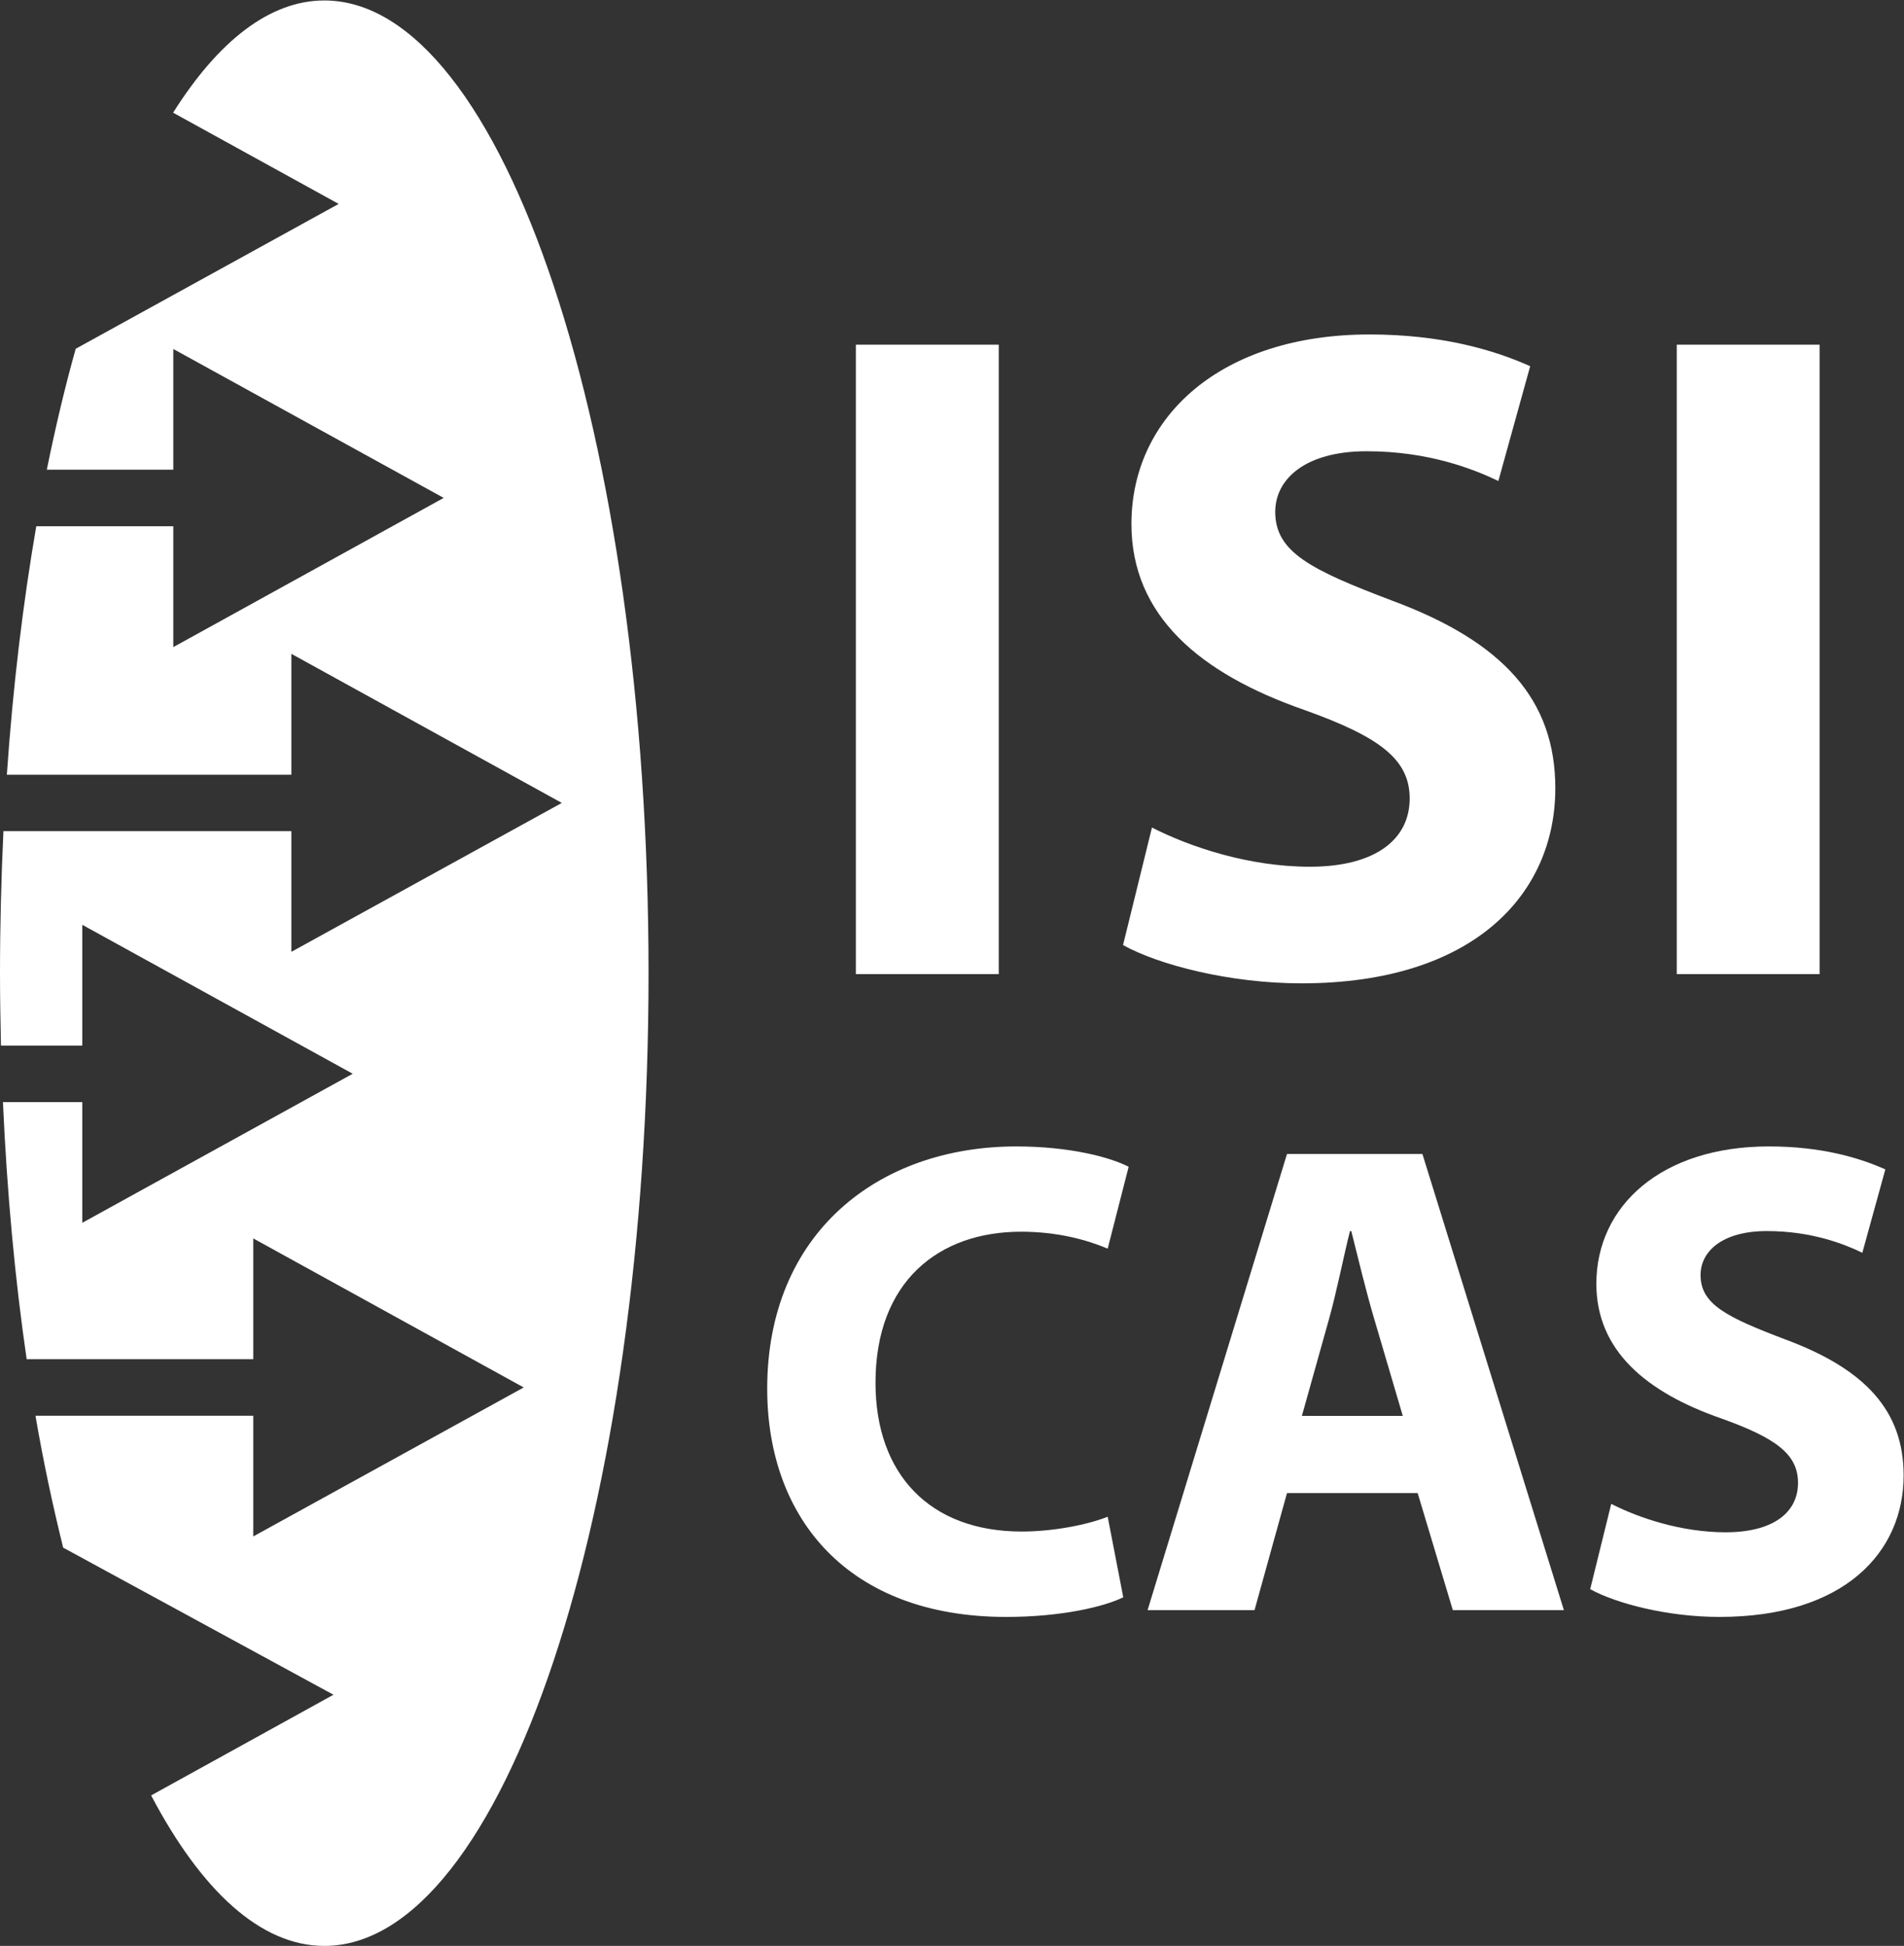
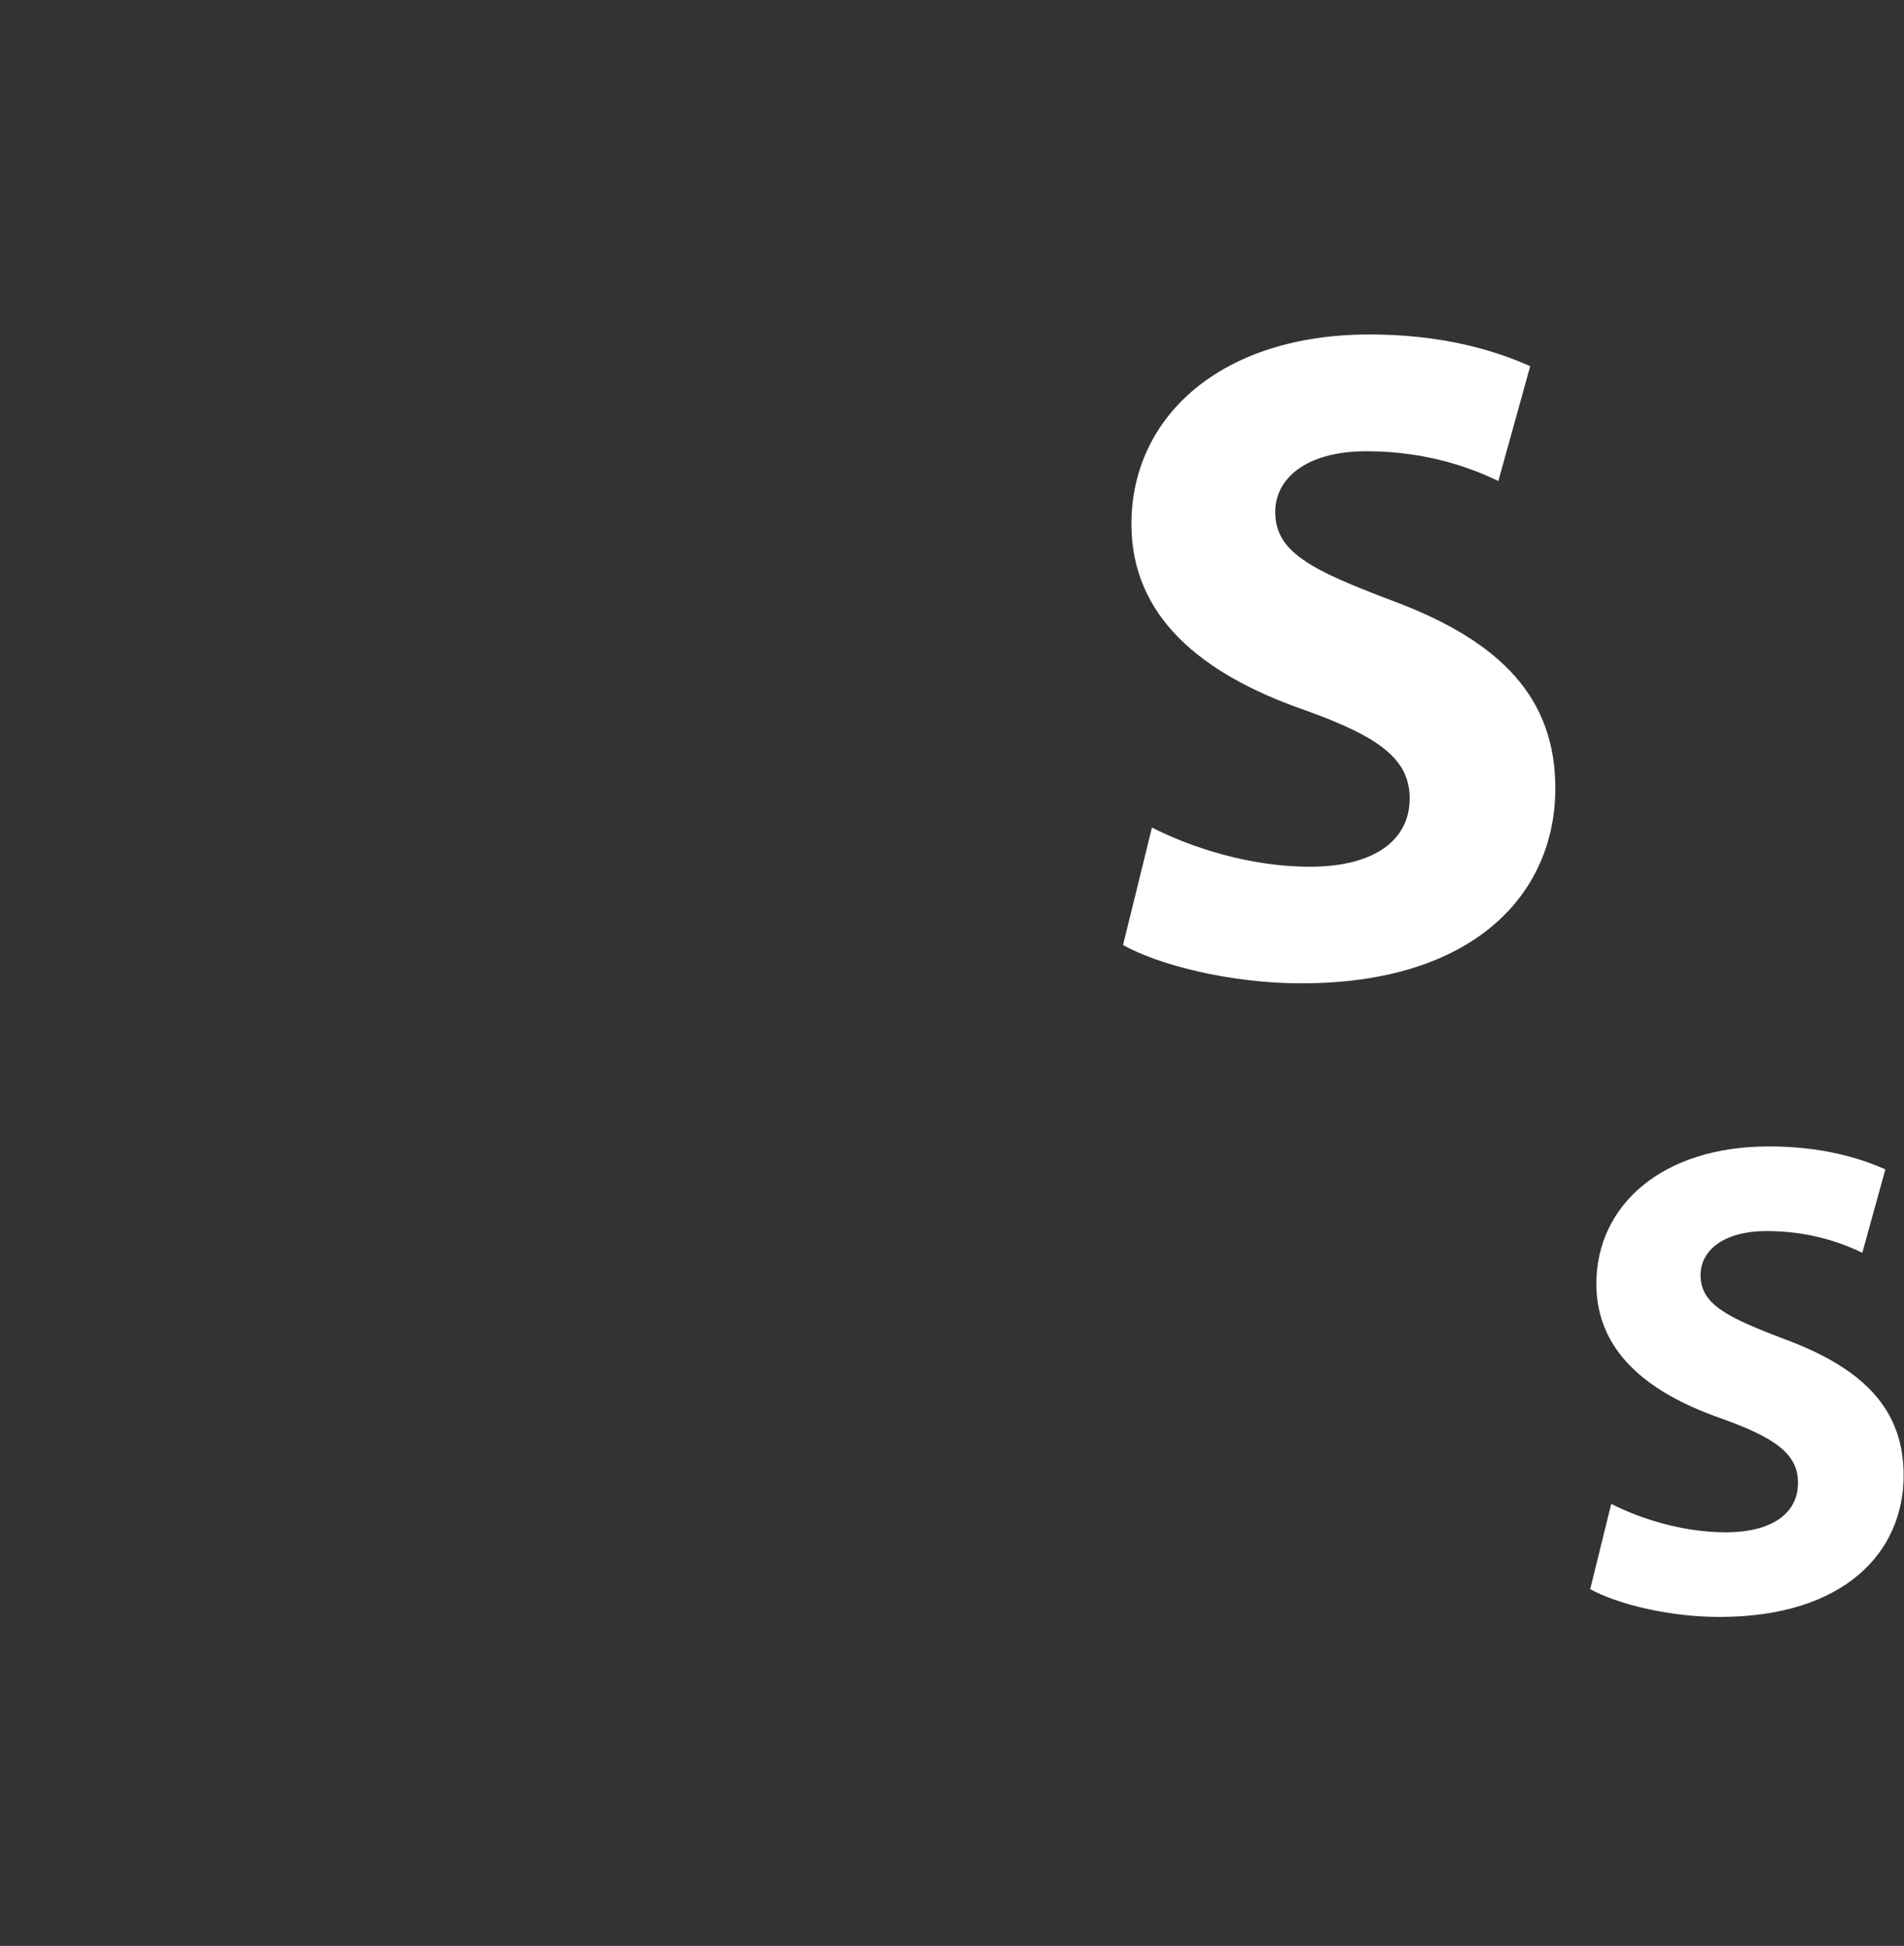
<svg xmlns="http://www.w3.org/2000/svg" xmlns:ns1="http://sodipodi.sourceforge.net/DTD/sodipodi-0.dtd" xmlns:ns2="http://www.inkscape.org/namespaces/inkscape" version="1.1" id="svg2" width="84.987" height="86.853" viewBox="0 0 84.987 86.853" ns1:docname="UPT_en_white_15.eps">
  <rect x="0" y="0" width="84.987" height="86.853" fill="#333333" stroke="none" />
  <defs id="defs6" />
  <ns1:namedview id="namedview4" pagecolor="#ffffff" bordercolor="#000000" borderopacity="0.25" ns2:showpageshadow="2" ns2:pageopacity="0.0" ns2:pagecheckerboard="0" ns2:deskcolor="#d1d1d1" />
  <g id="g8" ns2:groupmode="layer" ns2:label="ink_ext_XXXXXX" transform="matrix(1.333,0,0,-1.333,0,86.853)">
    <g id="g10" transform="scale(0.1)">
-       <path d="M 334.438,536.152 V 325.391 h -47.852 v 210.761 h 47.852" style="fill:#ffffff;fill-opacity:1;fill-rule:nonzero;stroke:none" id="path12" />
      <path d="m 385.738,374.473 c 12.801,-6.543 32.5,-13.125 52.852,-13.125 21.883,0 33.445,9.082 33.445,22.851 0,13.106 -10.008,20.625 -35.34,29.668 -35.011,12.207 -57.832,31.582 -57.832,62.246 0,35.938 30.008,63.457 79.715,63.457 23.77,0 41.289,-5.019 53.809,-10.625 l -10.653,-38.437 c -8.429,4.043 -23.457,9.961 -44.113,9.961 -20.605,0 -30.605,-9.356 -30.605,-20.313 0,-13.437 11.875,-19.375 39.093,-29.687 37.196,-13.789 54.696,-33.145 54.696,-62.852 0,-35.351 -27.207,-65.312 -85.028,-65.312 -24.093,0 -47.843,6.211 -59.726,12.812 l 9.687,39.356" style="fill:#ffffff;fill-opacity:1;fill-rule:nonzero;stroke:none" id="path14" />
-       <path d="M 609.313,536.152 V 325.391 h -47.844 v 210.761 h 47.844" style="fill:#ffffff;fill-opacity:1;fill-rule:nonzero;stroke:none" id="path16" />
-       <path d="m 376.129,116.738 c -6.34,-3.144 -20.625,-6.582 -39.211,-6.582 -52.832,0 -80.016,32.871 -80.016,76.426 0,52.07 37.176,81.113 83.414,81.113 17.911,0 31.504,-3.632 37.618,-6.816 l -7.02,-27.402 c -7.023,2.949 -16.789,5.664 -29.016,5.664 -27.441,0 -48.73,-16.543 -48.73,-50.567 0,-30.586 18.133,-49.824 48.957,-49.824 10.418,0 21.98,2.227 28.789,4.961 l 5.215,-26.973" style="fill:#ffffff;fill-opacity:1;fill-rule:nonzero;stroke:none" id="path18" />
-       <path d="m 469.73,177.461 -9.55,32.422 c -2.696,9.062 -5.41,20.39 -7.696,29.472 h -0.437 c -2.277,-9.082 -4.524,-20.605 -7.024,-29.472 l -9.082,-32.422 z m -38.777,-25.84 -10.871,-39.199 h -35.809 l 46.68,152.734 h 45.352 l 47.371,-152.734 h -37.188 l -11.777,39.199 h -43.758" style="fill:#ffffff;fill-opacity:1;fill-rule:nonzero;stroke:none" id="path20" />
      <path d="m 539.527,148.008 c 9.297,-4.746 23.543,-9.512 38.309,-9.512 15.84,0 24.238,6.563 24.238,16.543 0,9.531 -7.246,14.961 -25.605,21.543 -25.391,8.809 -41.922,22.891 -41.922,45.117 0,26.074 21.766,45.996 57.773,45.996 17.235,0 29.91,-3.632 38.993,-7.695 l -7.704,-27.91 c -6.105,2.949 -17.004,7.265 -31.964,7.265 -14.942,0 -22.207,-6.796 -22.207,-14.726 0,-9.746 8.625,-14.063 28.332,-21.543 26.98,-10 39.668,-24.023 39.668,-45.547 0,-25.605 -19.719,-47.383 -61.661,-47.383 -17.441,0 -34.66,4.512 -43.293,9.297 l 7.043,28.555" style="fill:#ffffff;fill-opacity:1;fill-rule:nonzero;stroke:none" id="path22" />
-       <path d="m 108.605,651.406 c -18.304,0 -35.527,-13.613 -50.636,-37.578 L 113.406,583.281 25.352,534.785 c -3.578,-12.734 -6.781,-26.269 -9.68,-40.488 h 42.359 v 40.41 L 148.57,484.844 58.031,434.883 v 40.469 H 12.148 C 7.672,449.453 4.32,421.563 2.293,392.148 H 97.562 v 40.489 L 188.125,382.715 97.562,332.852 v 40.41 H 1.148 C 0.422,357.773 0,341.875 0,325.742 0,317.578 0.152,309.473 0.324,301.465 H 27.562 v 40.43 L 118.109,292.031 27.562,242.129 v 40.41 H 0.984 C 2.332,252.324 4.988,223.477 8.926,196.465 H 84.805 v 40.43 L 175.367,186.992 84.805,137.109 V 177.52 H 11.879 c 2.695,-15.704 5.797,-30.079 9.27,-44.161 L 111.664,84.102 50.605,50.391 C 67.383,18.535 87.25,0 108.605,0 c 59.934,0 108.563,145.82 108.563,325.742 0,179.863 -48.629,325.664 -108.563,325.664" style="fill:#ffffff;fill-opacity:1;fill-rule:nonzero;stroke:none" id="path24" />
    </g>
  </g>
</svg>